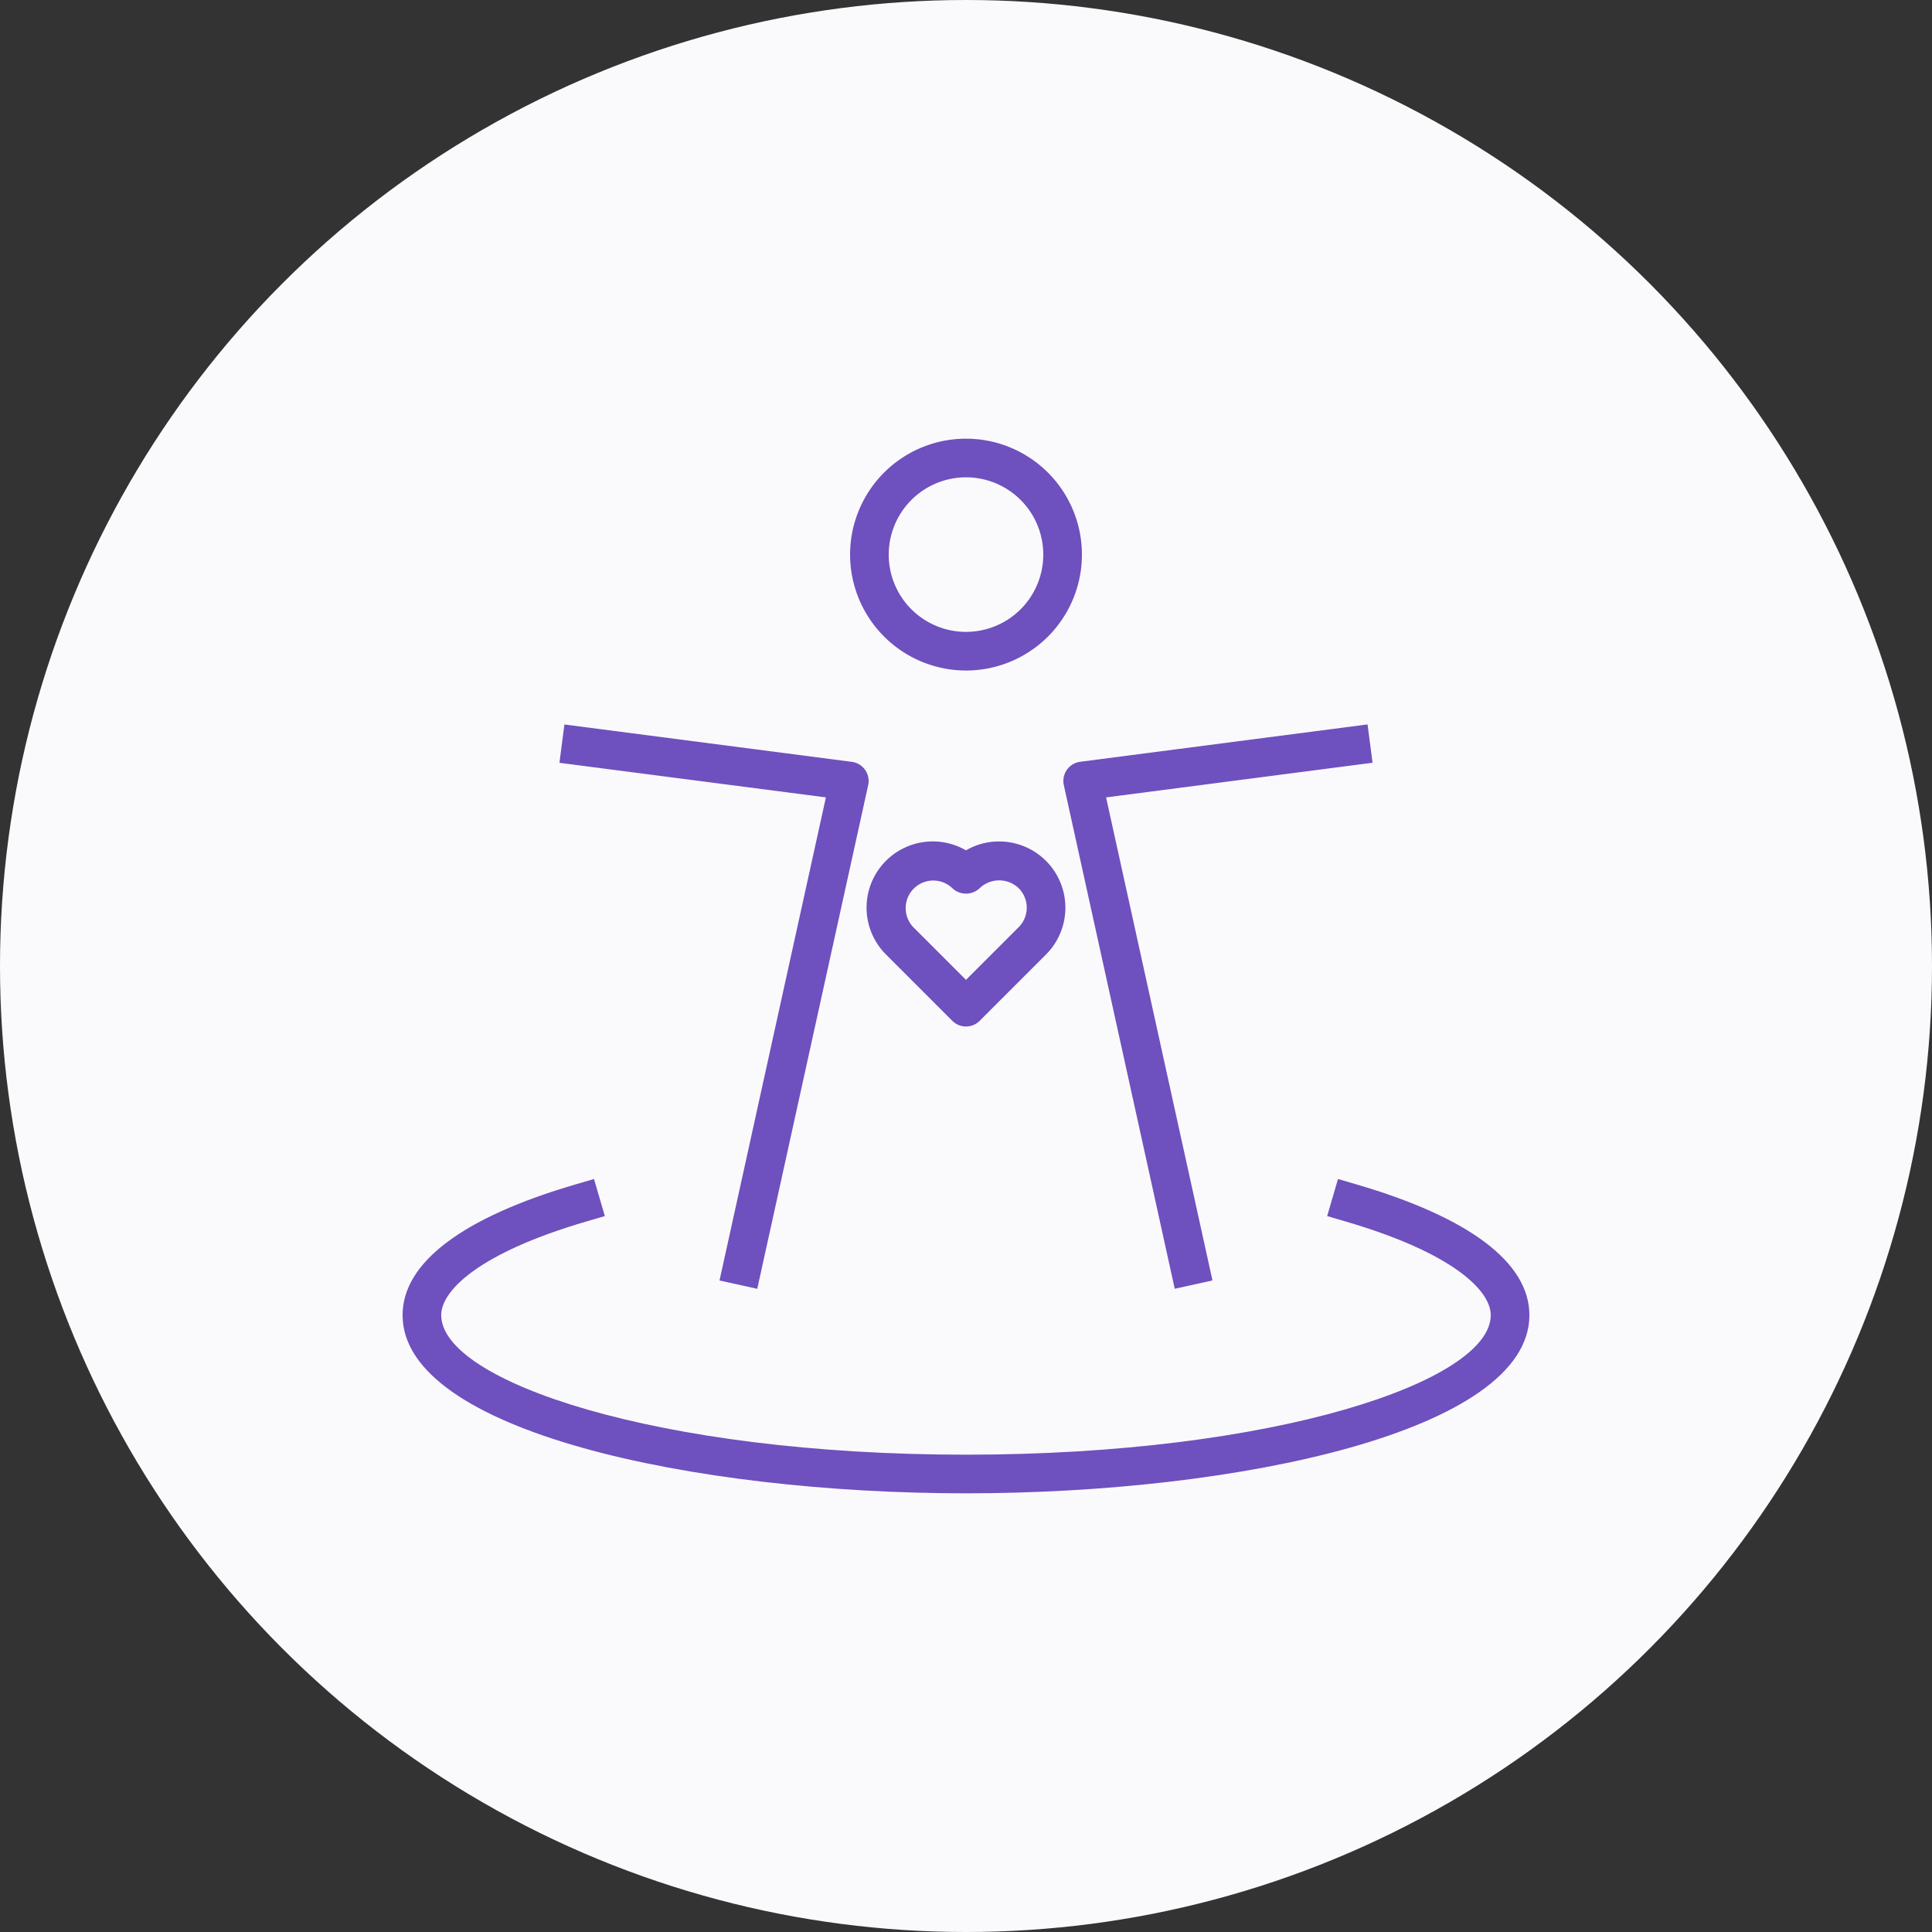
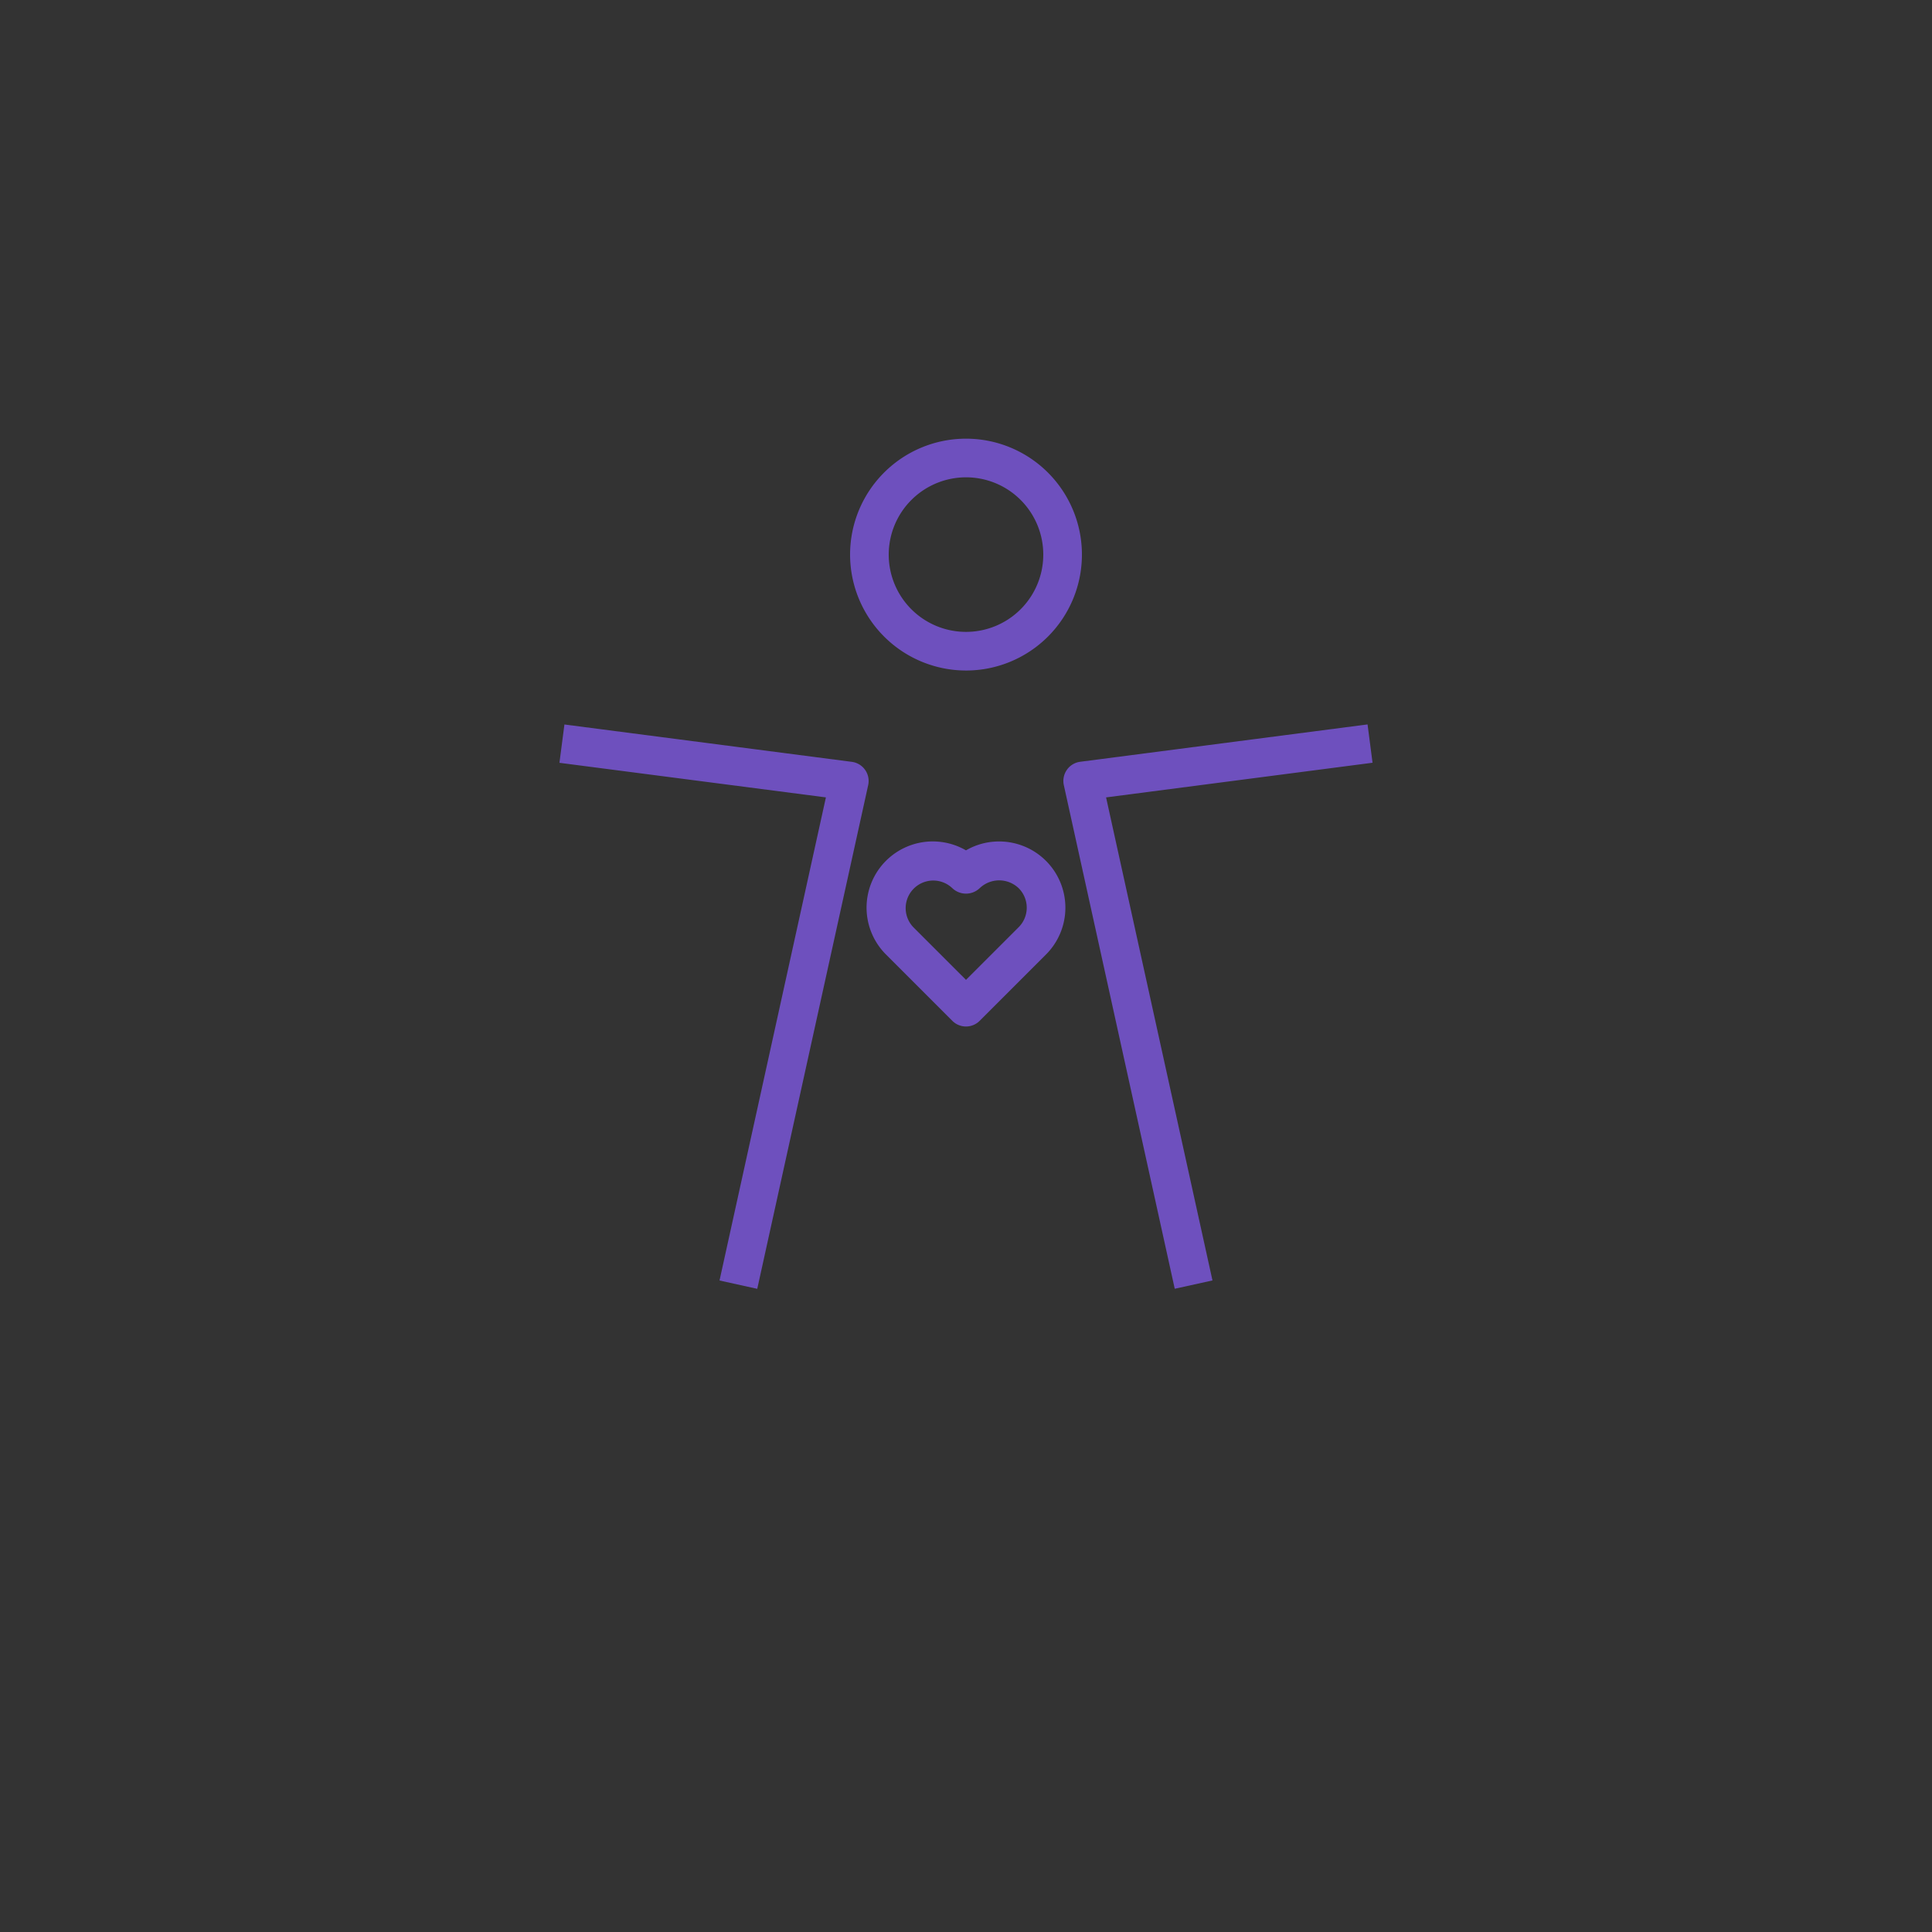
<svg xmlns="http://www.w3.org/2000/svg" width="150" height="150" viewBox="0 0 150 150">
  <rect x="0" y="0" width="150" height="150" fill="#333333" stroke="none" />
  <defs>
    <clipPath id="clip-path">
      <rect id="Rectangle_1596" data-name="Rectangle 1596" width="87.487" height="81.882" transform="translate(0 0)" fill="none" />
    </clipPath>
  </defs>
  <g id="Group_4641" data-name="Group 4641" transform="translate(-1428 -4018)">
-     <circle id="Ellipse_1147" data-name="Ellipse 1147" cx="75" cy="75" r="75" transform="translate(1428 4018)" fill="#fafafd" />
    <g id="Group_4617" data-name="Group 4617" transform="translate(1459.256 4052.059)">
      <g id="Group_4616" data-name="Group 4616" clip-path="url(#clip-path)">
        <path id="Path_36433" data-name="Path 36433" d="M43.744,18a9,9,0,1,0-9-9,9.011,9.011,0,0,0,9,9m0-15a6,6,0,1,1-6,6,6.006,6.006,0,0,1,6-6" fill="#6e50be" />
-         <path id="Path_36434" data-name="Path 36434" d="M74.066,57.9l-1.44-.421-.842,2.879,1.44.421c8.3,2.429,11.262,5.349,11.262,7.271,0,5.124-16.732,10.832-40.743,10.832S3,73.174,3,68.05c0-1.922,2.959-4.842,11.264-7.272l1.44-.42-.842-2.88-1.44.422C4.641,60.468,0,63.978,0,68.05c0,8.985,22.537,13.832,43.743,13.832S87.486,77.035,87.486,68.05c0-4.072-4.64-7.582-13.42-10.15" fill="#6e50be" />
        <path id="Path_36435" data-name="Path 36435" d="M24.607,65.359l2.93.646L36.149,26.9a1.5,1.5,0,0,0-1.272-1.81l-22.311-2.9-.387,2.975L32.867,27.85Z" fill="#6e50be" />
        <path id="Path_36436" data-name="Path 36436" d="M51.576,25.712a1.5,1.5,0,0,0-.237,1.185L59.951,66l2.929-.646L54.62,27.851,75.308,25.16l-.387-2.975-22.311,2.9a1.5,1.5,0,0,0-1.034.625" fill="#6e50be" />
        <path id="Path_36437" data-name="Path 36437" d="M46.318,31.272a5.1,5.1,0,0,0-2.576.69,5.141,5.141,0,0,0-6.209,8.087l5.15,5.15a1.5,1.5,0,0,0,2.121,0l5.15-5.149a5.142,5.142,0,0,0-3.636-8.778m1.515,6.656-4.089,4.089-4.09-4.089A2.142,2.142,0,0,1,42.683,34.9a1.544,1.544,0,0,0,2.122,0,2.191,2.191,0,0,1,3.028,0h0a2.141,2.141,0,0,1,0,3.028" fill="#6e50be" />
      </g>
    </g>
  </g>
</svg>